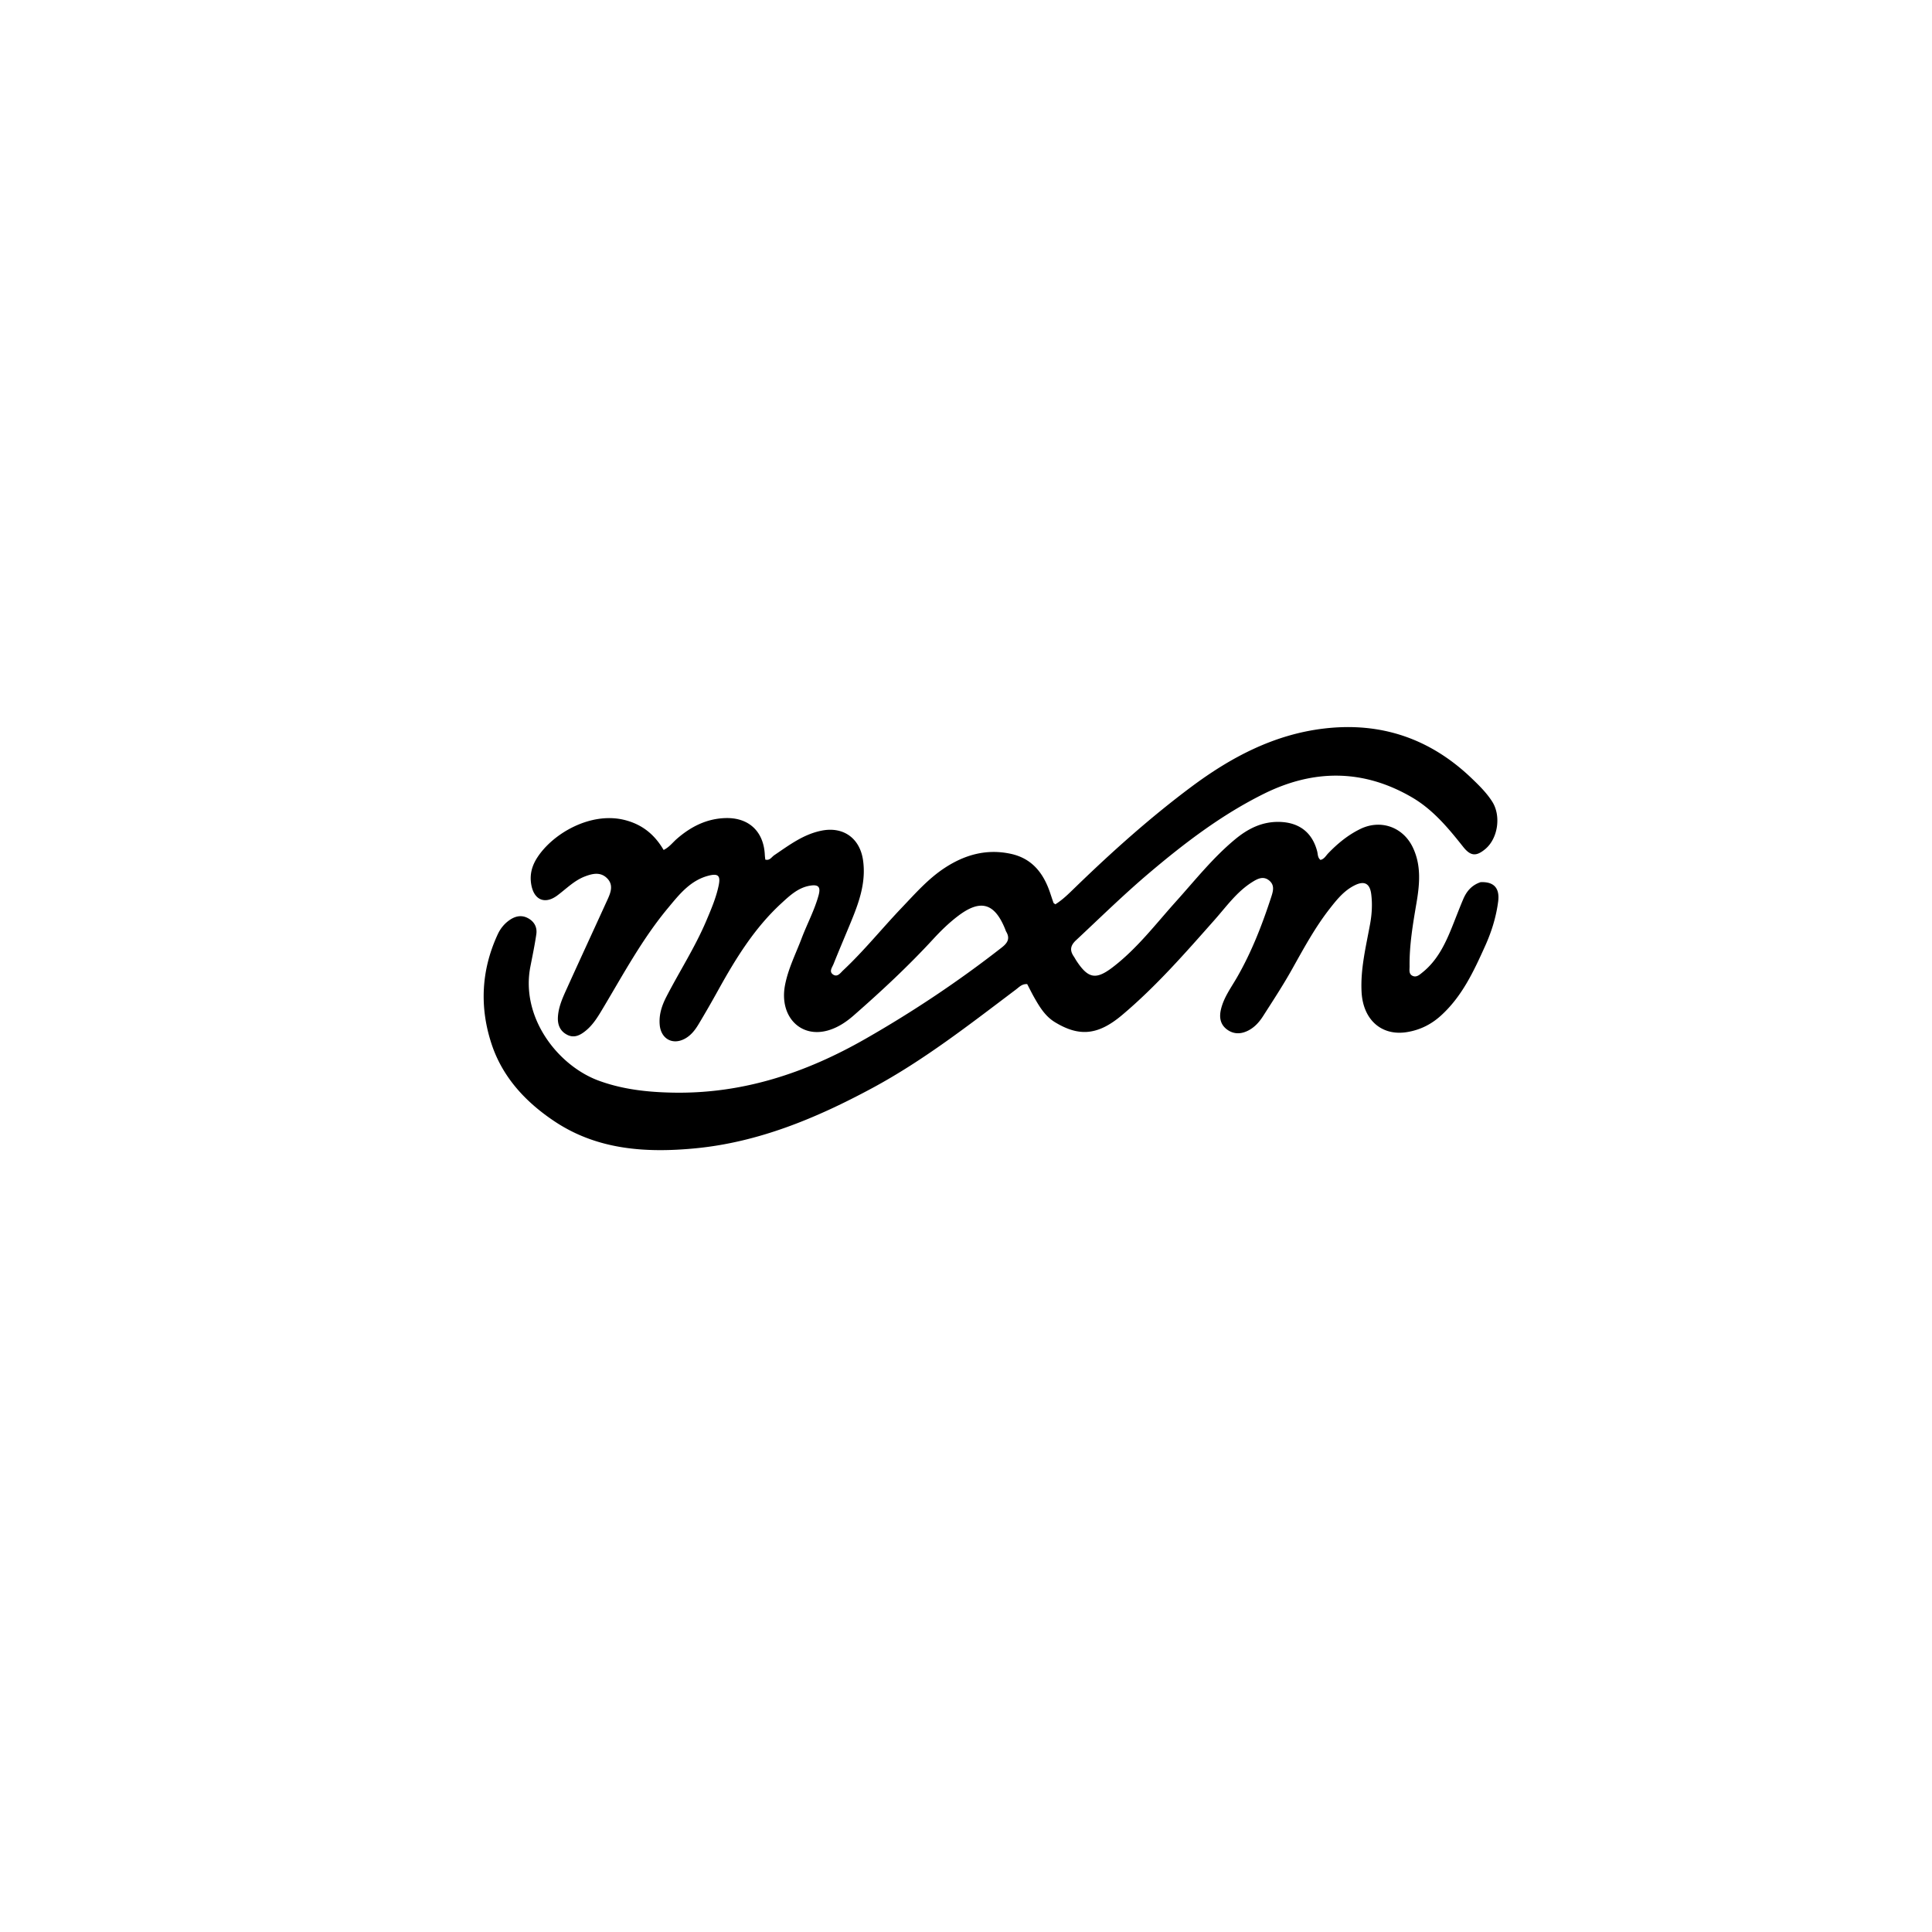
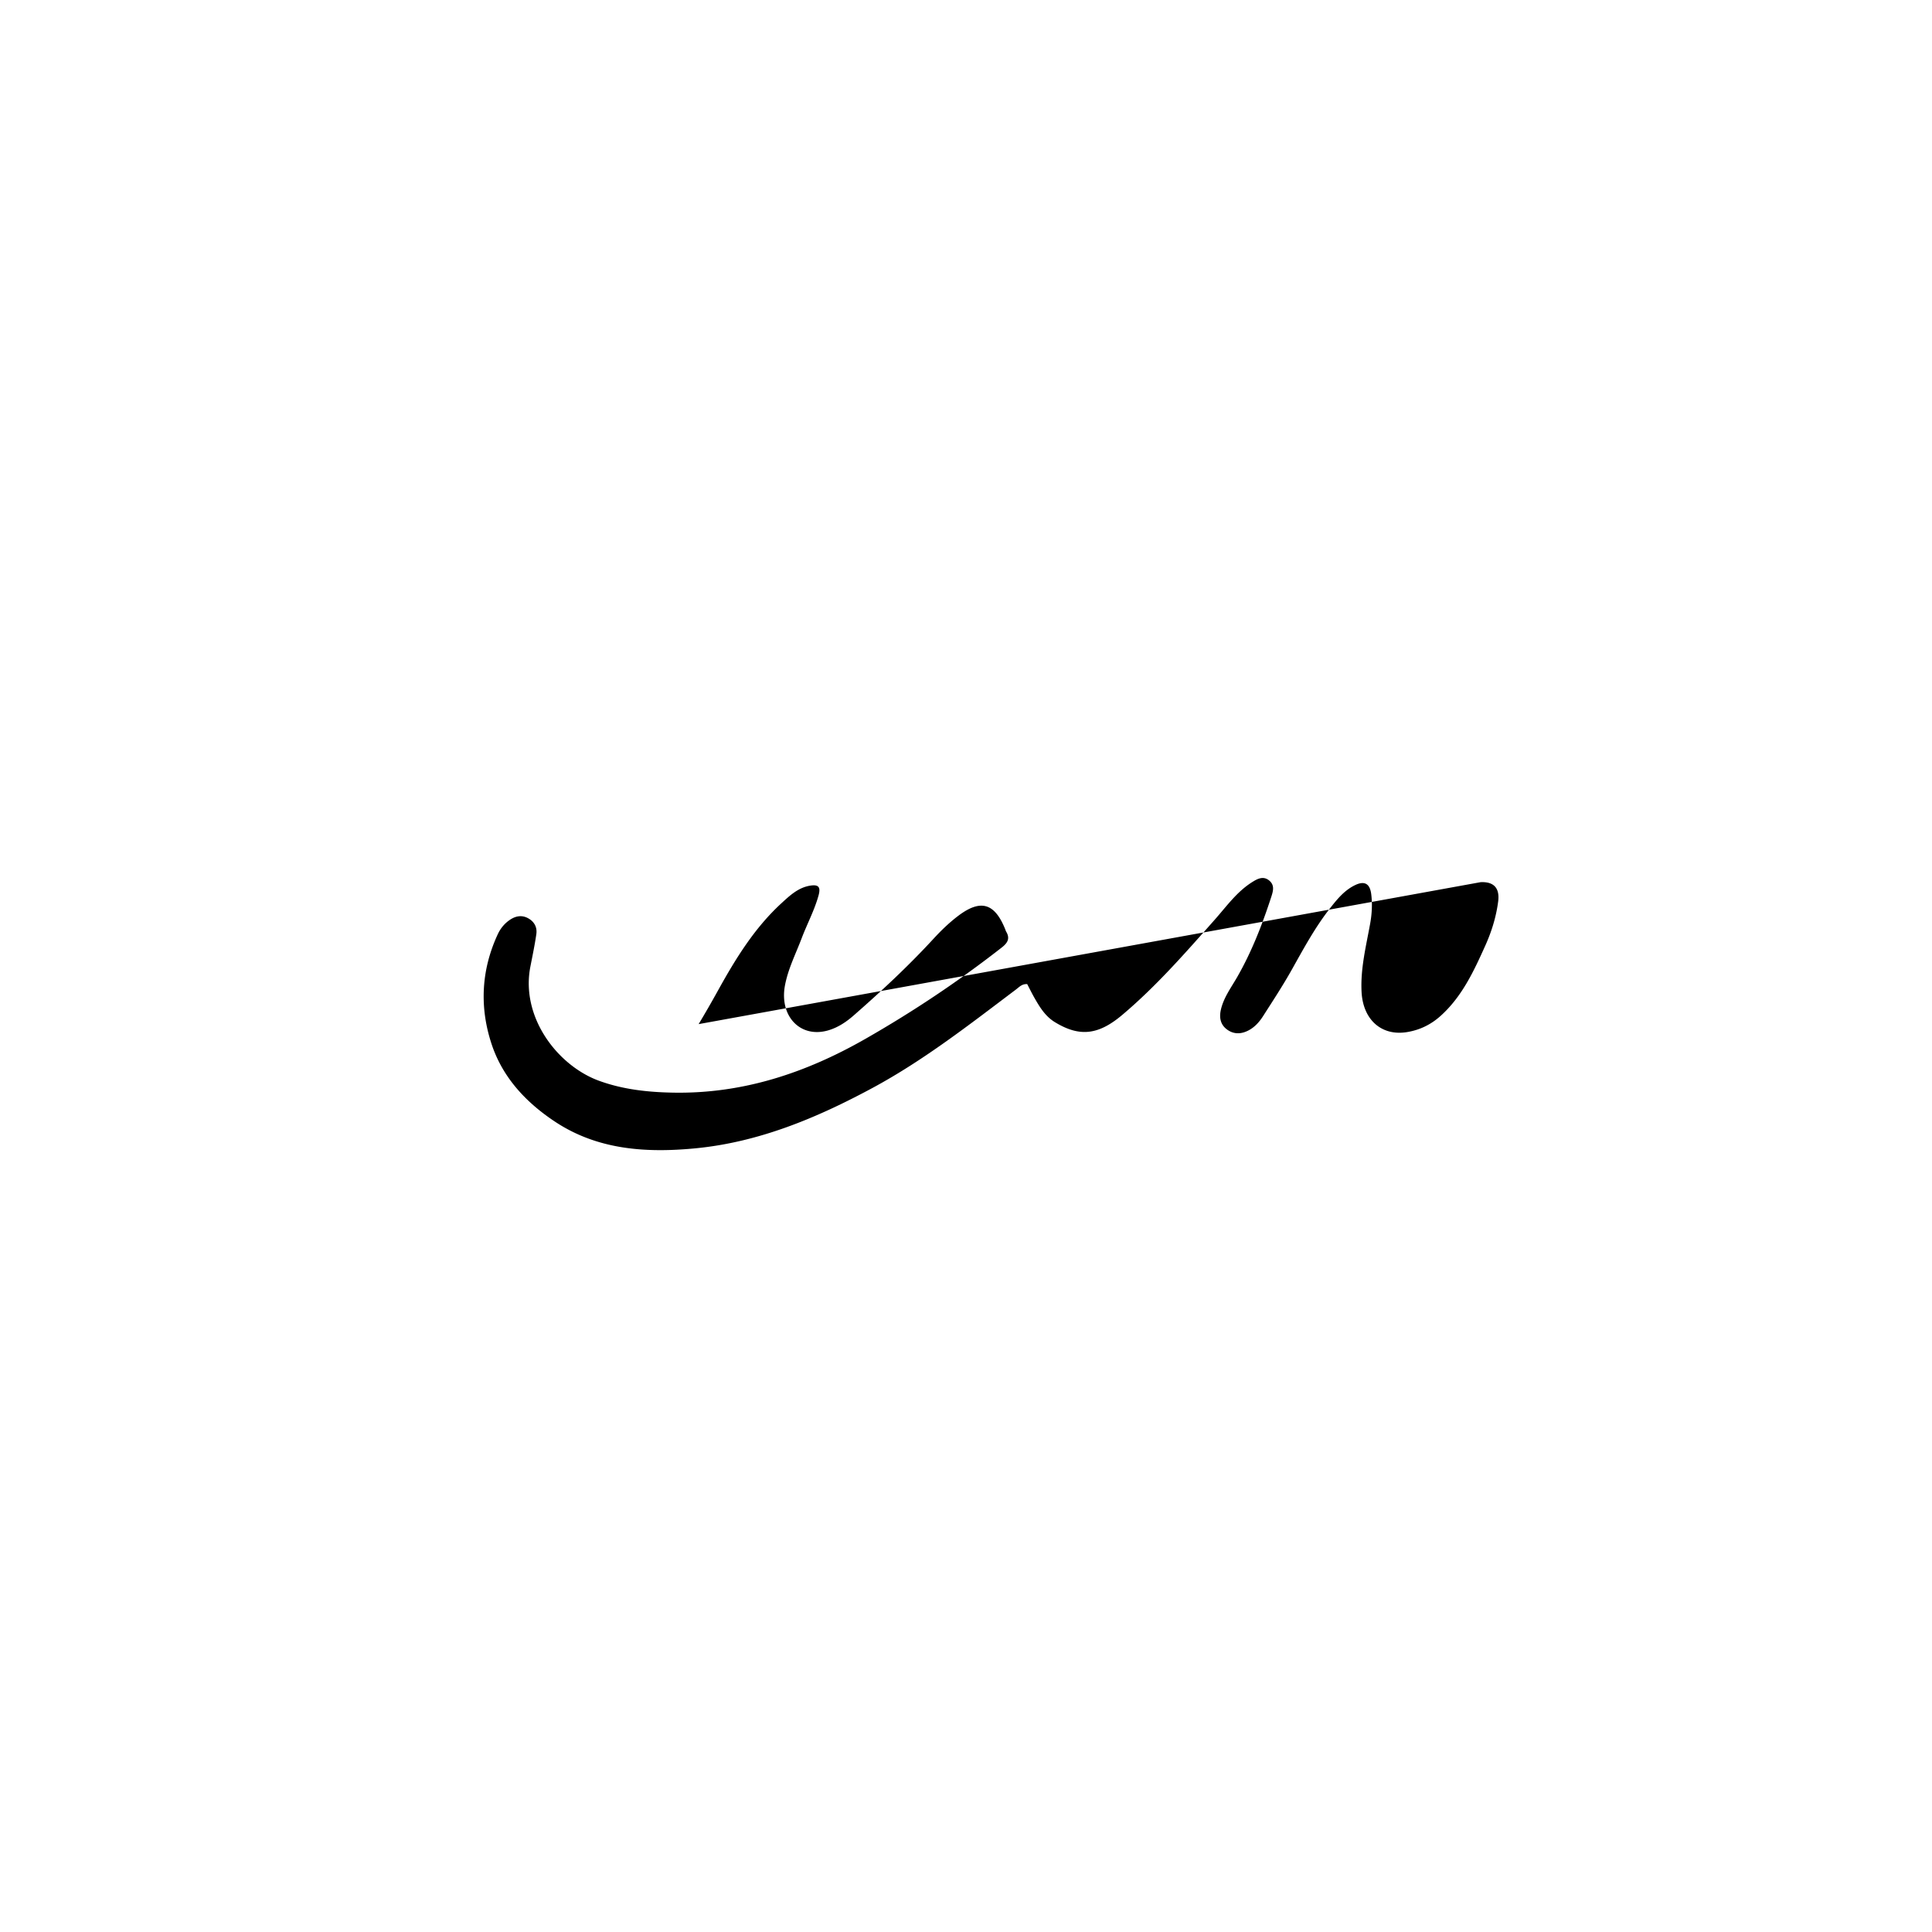
<svg xmlns="http://www.w3.org/2000/svg" data-bbox="256.354 385.372 537.857 224.223" viewBox="0 0 1024 1024" data-type="shape">
  <g>
-     <path d="M784.726 467.573c7.102-.353 10.244 3.192 9.33 10.26-1.056 8.152-3.486 15.963-6.842 23.417-6.094 13.535-12.322 27.01-23.707 37.234-5.131 4.607-11.028 7.45-17.747 8.547-13.587 2.216-23.343-6.603-24.1-21.28-.636-12.313 2.356-24.11 4.522-36.038.96-5.278 1.274-10.604.58-15.917-.73-5.581-3.674-7.042-8.618-4.626-5.746 2.807-9.599 7.637-13.4 12.498-7.834 10.019-13.847 21.193-20.037 32.23-4.733 8.44-10.03 16.509-15.234 24.645-1.905 2.977-4.215 5.63-7.333 7.374-3.92 2.19-8.007 2.51-11.757-.231-3.672-2.683-4.243-6.545-3.234-10.773 1.503-6.299 5.365-11.448 8.5-16.9 7.772-13.517 13.353-27.917 18.157-42.671 1.006-3.09 1.894-6.225-1.17-8.702-3.112-2.516-6.184-.832-8.804.795-8.22 5.104-13.758 12.979-20.04 20.072-15.576 17.588-31.042 35.309-49.062 50.49-12.819 10.8-22.773 11.576-35.579 3.79-5.077-3.088-8.012-7.898-10.833-12.828-1.395-2.438-2.628-4.969-3.882-7.36-2.777-.174-4.258 1.581-5.933 2.844-24.605 18.548-48.872 37.547-76.153 52.24-29.567 15.924-60.29 28.761-93.953 31.968-25.796 2.458-51.486.886-74.142-14.087-15.361-10.151-27.766-23.35-33.65-41.03-6.525-19.603-5.604-39.344 3.216-58.355 1.416-3.05 3.528-5.66 6.348-7.589 2.943-2.013 6.149-2.727 9.432-1.065 3.461 1.752 5.22 4.806 4.66 8.636-.837 5.74-2.028 11.428-3.143 17.124-5.284 27.016 14.566 52.592 36.36 60.54 12.69 4.627 25.793 6.047 39.228 6.295 36.94.684 70.36-10.418 102.086-28.566 25.236-14.435 49.293-30.481 72.175-48.372 3.108-2.43 4.47-4.75 2.344-8.368-.25-.427-.379-.924-.567-1.387-5.621-13.854-13.04-15.981-24.935-6.963-4.78 3.625-9.089 7.814-13.16 12.237-13.22 14.363-27.488 27.644-42.161 40.492-3.896 3.41-8.186 6.303-13.24 7.84-14.854 4.52-26.308-7.266-23.192-23.792 1.655-8.772 5.707-16.667 8.826-24.907 2.888-7.627 6.8-14.855 8.97-22.753 1.232-4.49-.025-5.925-4.624-5.139-6.227 1.065-10.668 5.265-15.08 9.319-14.322 13.158-24.323 29.472-33.63 46.29a590 590 0 0 1-10.224 17.754c-1.89 3.15-4.128 6.088-7.519 7.845-6.457 3.348-12.506-.159-13.122-7.522-.448-5.356 1.123-10.14 3.543-14.834 6.947-13.47 15.22-26.248 21.147-40.244 2.594-6.126 5.238-12.253 6.586-18.827 1.048-5.117-.295-6.413-5.44-5.079-9.707 2.518-15.532 10.029-21.475 17.17-13.494 16.216-23.487 34.75-34.243 52.764-2.66 4.455-5.263 8.931-9.343 12.246-2.794 2.27-5.947 4.019-9.63 2.223-3.883-1.892-5.33-5.323-5.093-9.509.32-5.62 2.708-10.621 4.969-15.614 7.075-15.627 14.284-31.195 21.4-46.803 1.703-3.734 3.135-7.697-.317-11.132-3.467-3.449-7.64-2.516-11.687-.979-5.744 2.182-9.956 6.61-14.763 10.16-6.312 4.661-11.972 2.498-13.59-5.13-1.14-5.381 0-10.216 2.887-14.766 8.284-13.056 28.448-24.57 46.222-20.22 9.416 2.303 16.034 7.64 20.91 15.949 3.026-1.505 4.81-3.985 7.021-5.91 7.376-6.42 15.697-10.67 25.633-10.991 12.458-.404 20.398 7.072 20.979 19.517.038.817.163 1.631.25 2.482 2.399.658 3.337-1.364 4.722-2.3 7.859-5.307 15.42-11.087 25.066-13.028 11.63-2.34 20.385 4.06 22.028 15.718 1.69 11.986-2.295 22.651-6.695 33.314-2.985 7.234-6.063 14.43-8.97 21.696-.688 1.721-2.472 3.894-.321 5.45 2.39 1.731 3.998-.798 5.435-2.145 11.082-10.382 20.598-22.24 31.064-33.206 7.129-7.47 13.95-15.287 22.667-21.026 10.713-7.054 22.286-10.307 35.126-7.53 11.155 2.412 17.182 10.073 20.704 20.28.649 1.882 1.245 3.782 1.916 5.656.093.26.476.416.978.829 3.894-2.4 7.16-5.687 10.458-8.885 19.519-18.928 39.765-37.062 61.543-53.321 21.035-15.704 43.932-27.865 70.557-30.98 30.146-3.526 56.205 5.38 78.14 26.424 3.985 3.823 7.896 7.666 10.87 12.339 4.806 7.548 3.037 19.503-3.643 25.102-4.83 4.048-7.828 3.812-11.747-1.131-7.895-9.957-16.001-19.746-27.157-26.25-25.697-14.98-51.972-14.984-78.31-1.964-22.242 10.996-41.872 25.914-60.741 41.878-13.492 11.414-26.098 23.782-38.997 35.838-3.077 2.877-3.37 5.4-1.153 8.636.47.686.845 1.436 1.3 2.132 6.244 9.531 10.339 10.381 19.281 3.543 12.953-9.904 22.762-22.862 33.558-34.871 10.126-11.264 19.572-23.194 31.312-32.927 6.85-5.68 14.37-9.493 23.62-9.24 10.335.283 17.305 5.575 19.902 15.603.405 1.56.202 3.344 1.749 4.535 1.973-.434 2.846-2.197 4.067-3.47 5.003-5.212 10.52-9.74 17.039-12.92 10.746-5.244 22.6-1.108 27.805 9.713 4.573 9.51 3.679 19.432 1.993 29.382-1.89 11.158-3.826 22.31-3.682 33.686.023 1.772-.52 3.949 1.439 4.984 2.148 1.137 3.86-.52 5.36-1.717 7.839-6.26 12.028-14.95 15.669-23.975 1.993-4.94 3.868-9.93 5.947-14.834 1.743-4.113 4.414-7.432 9.208-9.046" />
+     <path d="M784.726 467.573c7.102-.353 10.244 3.192 9.33 10.26-1.056 8.152-3.486 15.963-6.842 23.417-6.094 13.535-12.322 27.01-23.707 37.234-5.131 4.607-11.028 7.45-17.747 8.547-13.587 2.216-23.343-6.603-24.1-21.28-.636-12.313 2.356-24.11 4.522-36.038.96-5.278 1.274-10.604.58-15.917-.73-5.581-3.674-7.042-8.618-4.626-5.746 2.807-9.599 7.637-13.4 12.498-7.834 10.019-13.847 21.193-20.037 32.23-4.733 8.44-10.03 16.509-15.234 24.645-1.905 2.977-4.215 5.63-7.333 7.374-3.92 2.19-8.007 2.51-11.757-.231-3.672-2.683-4.243-6.545-3.234-10.773 1.503-6.299 5.365-11.448 8.5-16.9 7.772-13.517 13.353-27.917 18.157-42.671 1.006-3.09 1.894-6.225-1.17-8.702-3.112-2.516-6.184-.832-8.804.795-8.22 5.104-13.758 12.979-20.04 20.072-15.576 17.588-31.042 35.309-49.062 50.49-12.819 10.8-22.773 11.576-35.579 3.79-5.077-3.088-8.012-7.898-10.833-12.828-1.395-2.438-2.628-4.969-3.882-7.36-2.777-.174-4.258 1.581-5.933 2.844-24.605 18.548-48.872 37.547-76.153 52.24-29.567 15.924-60.29 28.761-93.953 31.968-25.796 2.458-51.486.886-74.142-14.087-15.361-10.151-27.766-23.35-33.65-41.03-6.525-19.603-5.604-39.344 3.216-58.355 1.416-3.05 3.528-5.66 6.348-7.589 2.943-2.013 6.149-2.727 9.432-1.065 3.461 1.752 5.22 4.806 4.66 8.636-.837 5.74-2.028 11.428-3.143 17.124-5.284 27.016 14.566 52.592 36.36 60.54 12.69 4.627 25.793 6.047 39.228 6.295 36.94.684 70.36-10.418 102.086-28.566 25.236-14.435 49.293-30.481 72.175-48.372 3.108-2.43 4.47-4.75 2.344-8.368-.25-.427-.379-.924-.567-1.387-5.621-13.854-13.04-15.981-24.935-6.963-4.78 3.625-9.089 7.814-13.16 12.237-13.22 14.363-27.488 27.644-42.161 40.492-3.896 3.41-8.186 6.303-13.24 7.84-14.854 4.52-26.308-7.266-23.192-23.792 1.655-8.772 5.707-16.667 8.826-24.907 2.888-7.627 6.8-14.855 8.97-22.753 1.232-4.49-.025-5.925-4.624-5.139-6.227 1.065-10.668 5.265-15.08 9.319-14.322 13.158-24.323 29.472-33.63 46.29a590 590 0 0 1-10.224 17.754" />
  </g>
</svg>